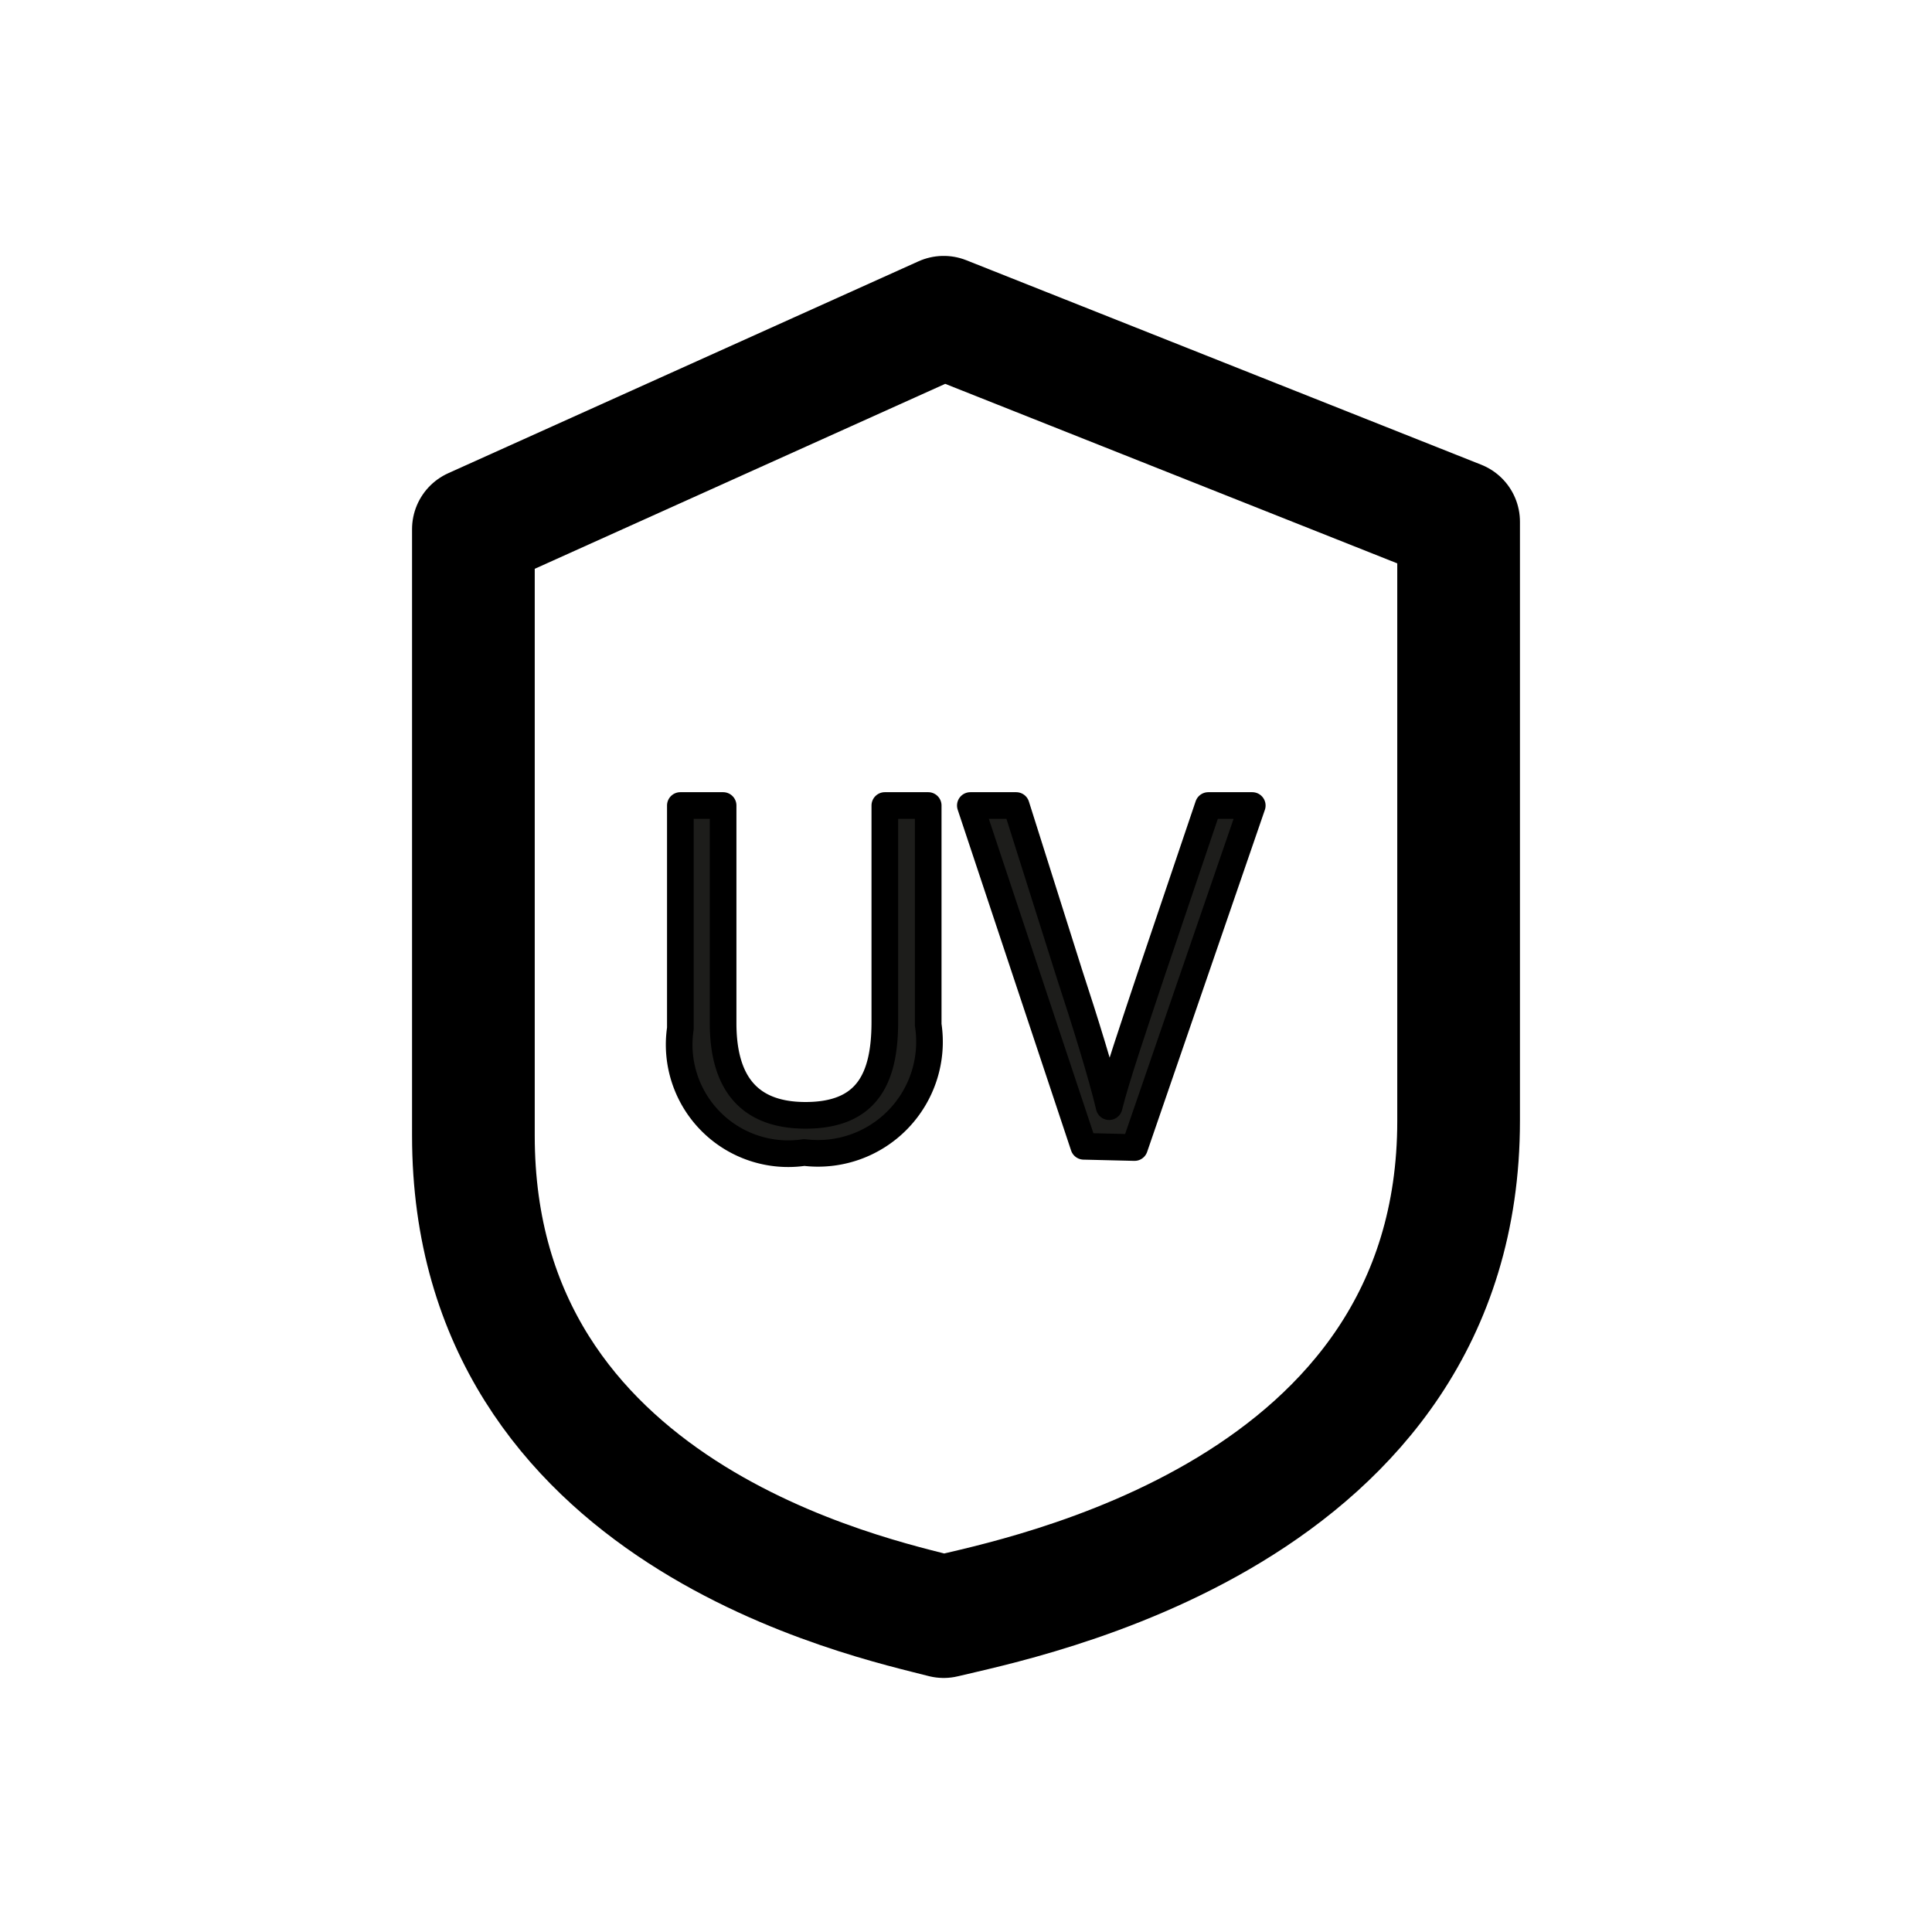
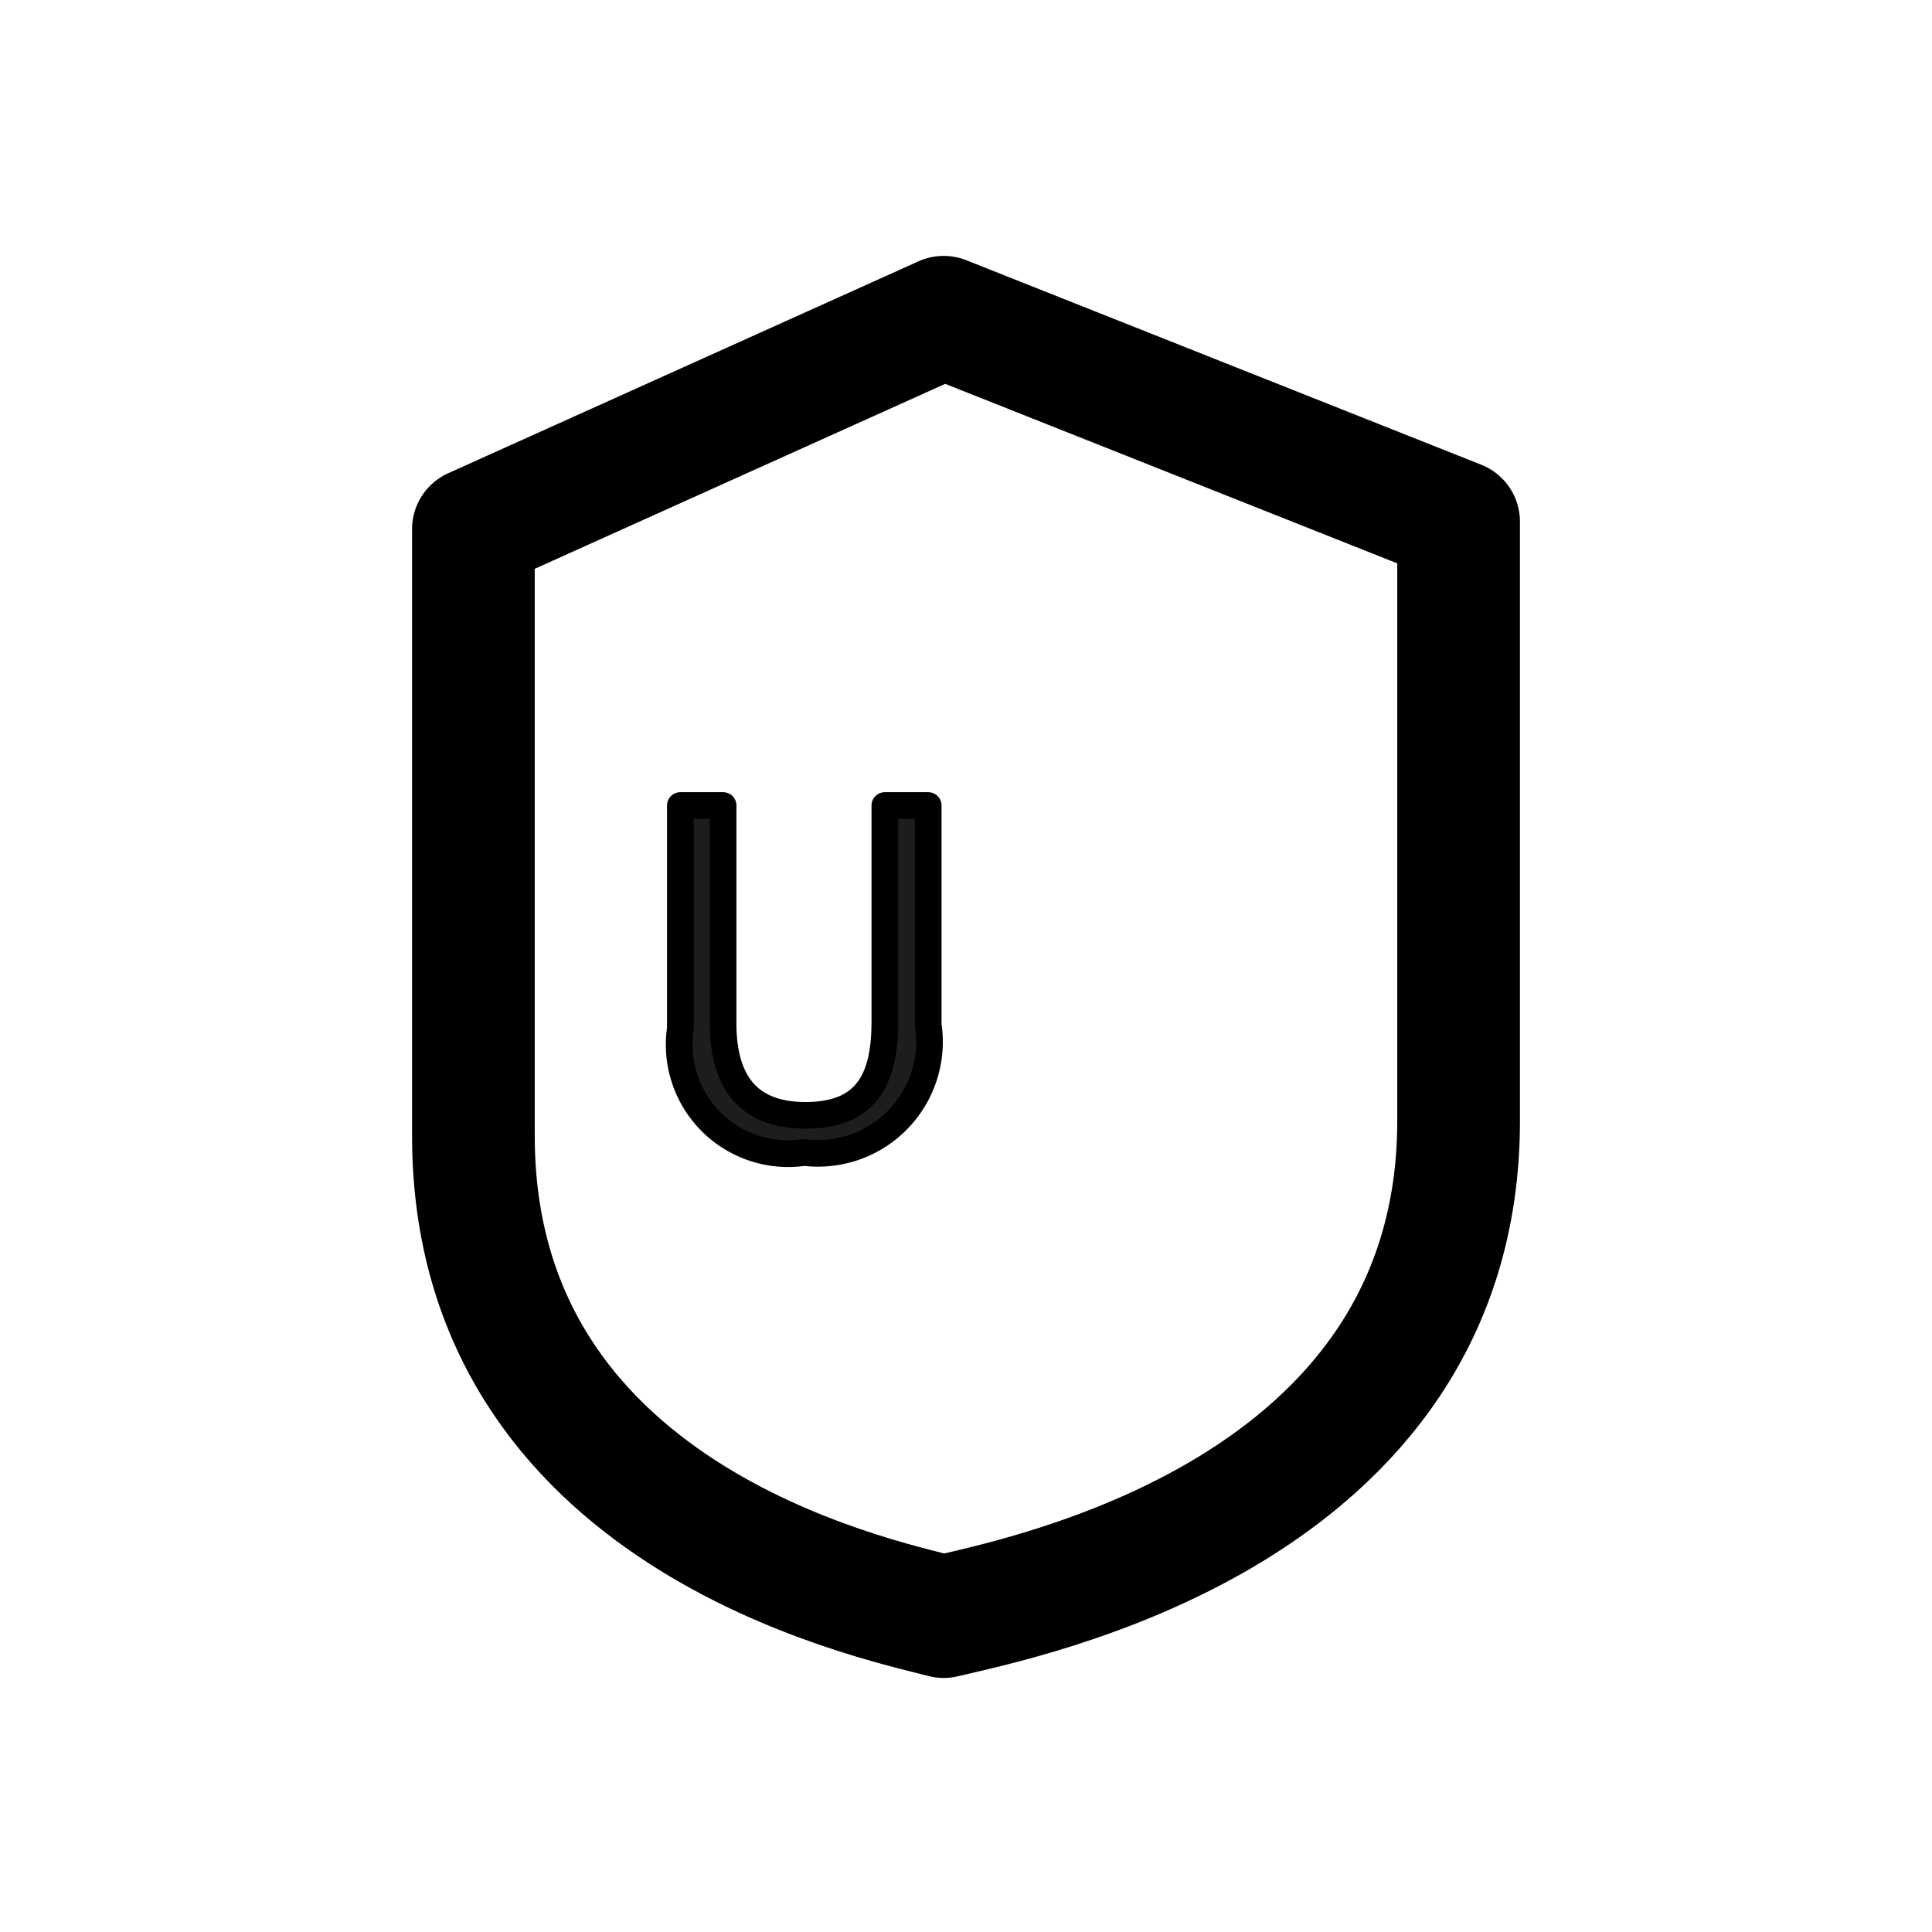
<svg xmlns="http://www.w3.org/2000/svg" viewBox="0 0 31.18 31.18" data-name="Ebene 1" id="Ebene_1">
  <defs>
    <style>.cls-1{fill:none;stroke-width:1.98px;}.cls-1,.cls-2{stroke:#000;stroke-linecap:round;stroke-linejoin:round;}.cls-2{fill:#1d1d1b;stroke-width:0.43px;}</style>
  </defs>
  <path d="M15.23,5.12l8.31,3.3v9.67c0,6.36-7.08,7.7-8.31,8-1.15-.3-7.59-1.63-7.59-7.76V8.54Z" class="cls-1" />
  <path d="M11.67,13v3.51C11.67,17.37,12,18,13,18s1.28-.6,1.28-1.51V13h.7v3.54a1.8,1.8,0,0,1-2,2.06,1.76,1.76,0,0,1-2-2V13Z" class="cls-2" />
-   <path d="M17.49,18.5,15.66,13h.74l.86,2.72c.25.76.52,1.63.64,2.14h0c.11-.45.42-1.36.68-2.14L19.5,13h.71l-1.9,5.52Z" class="cls-2" />
</svg>